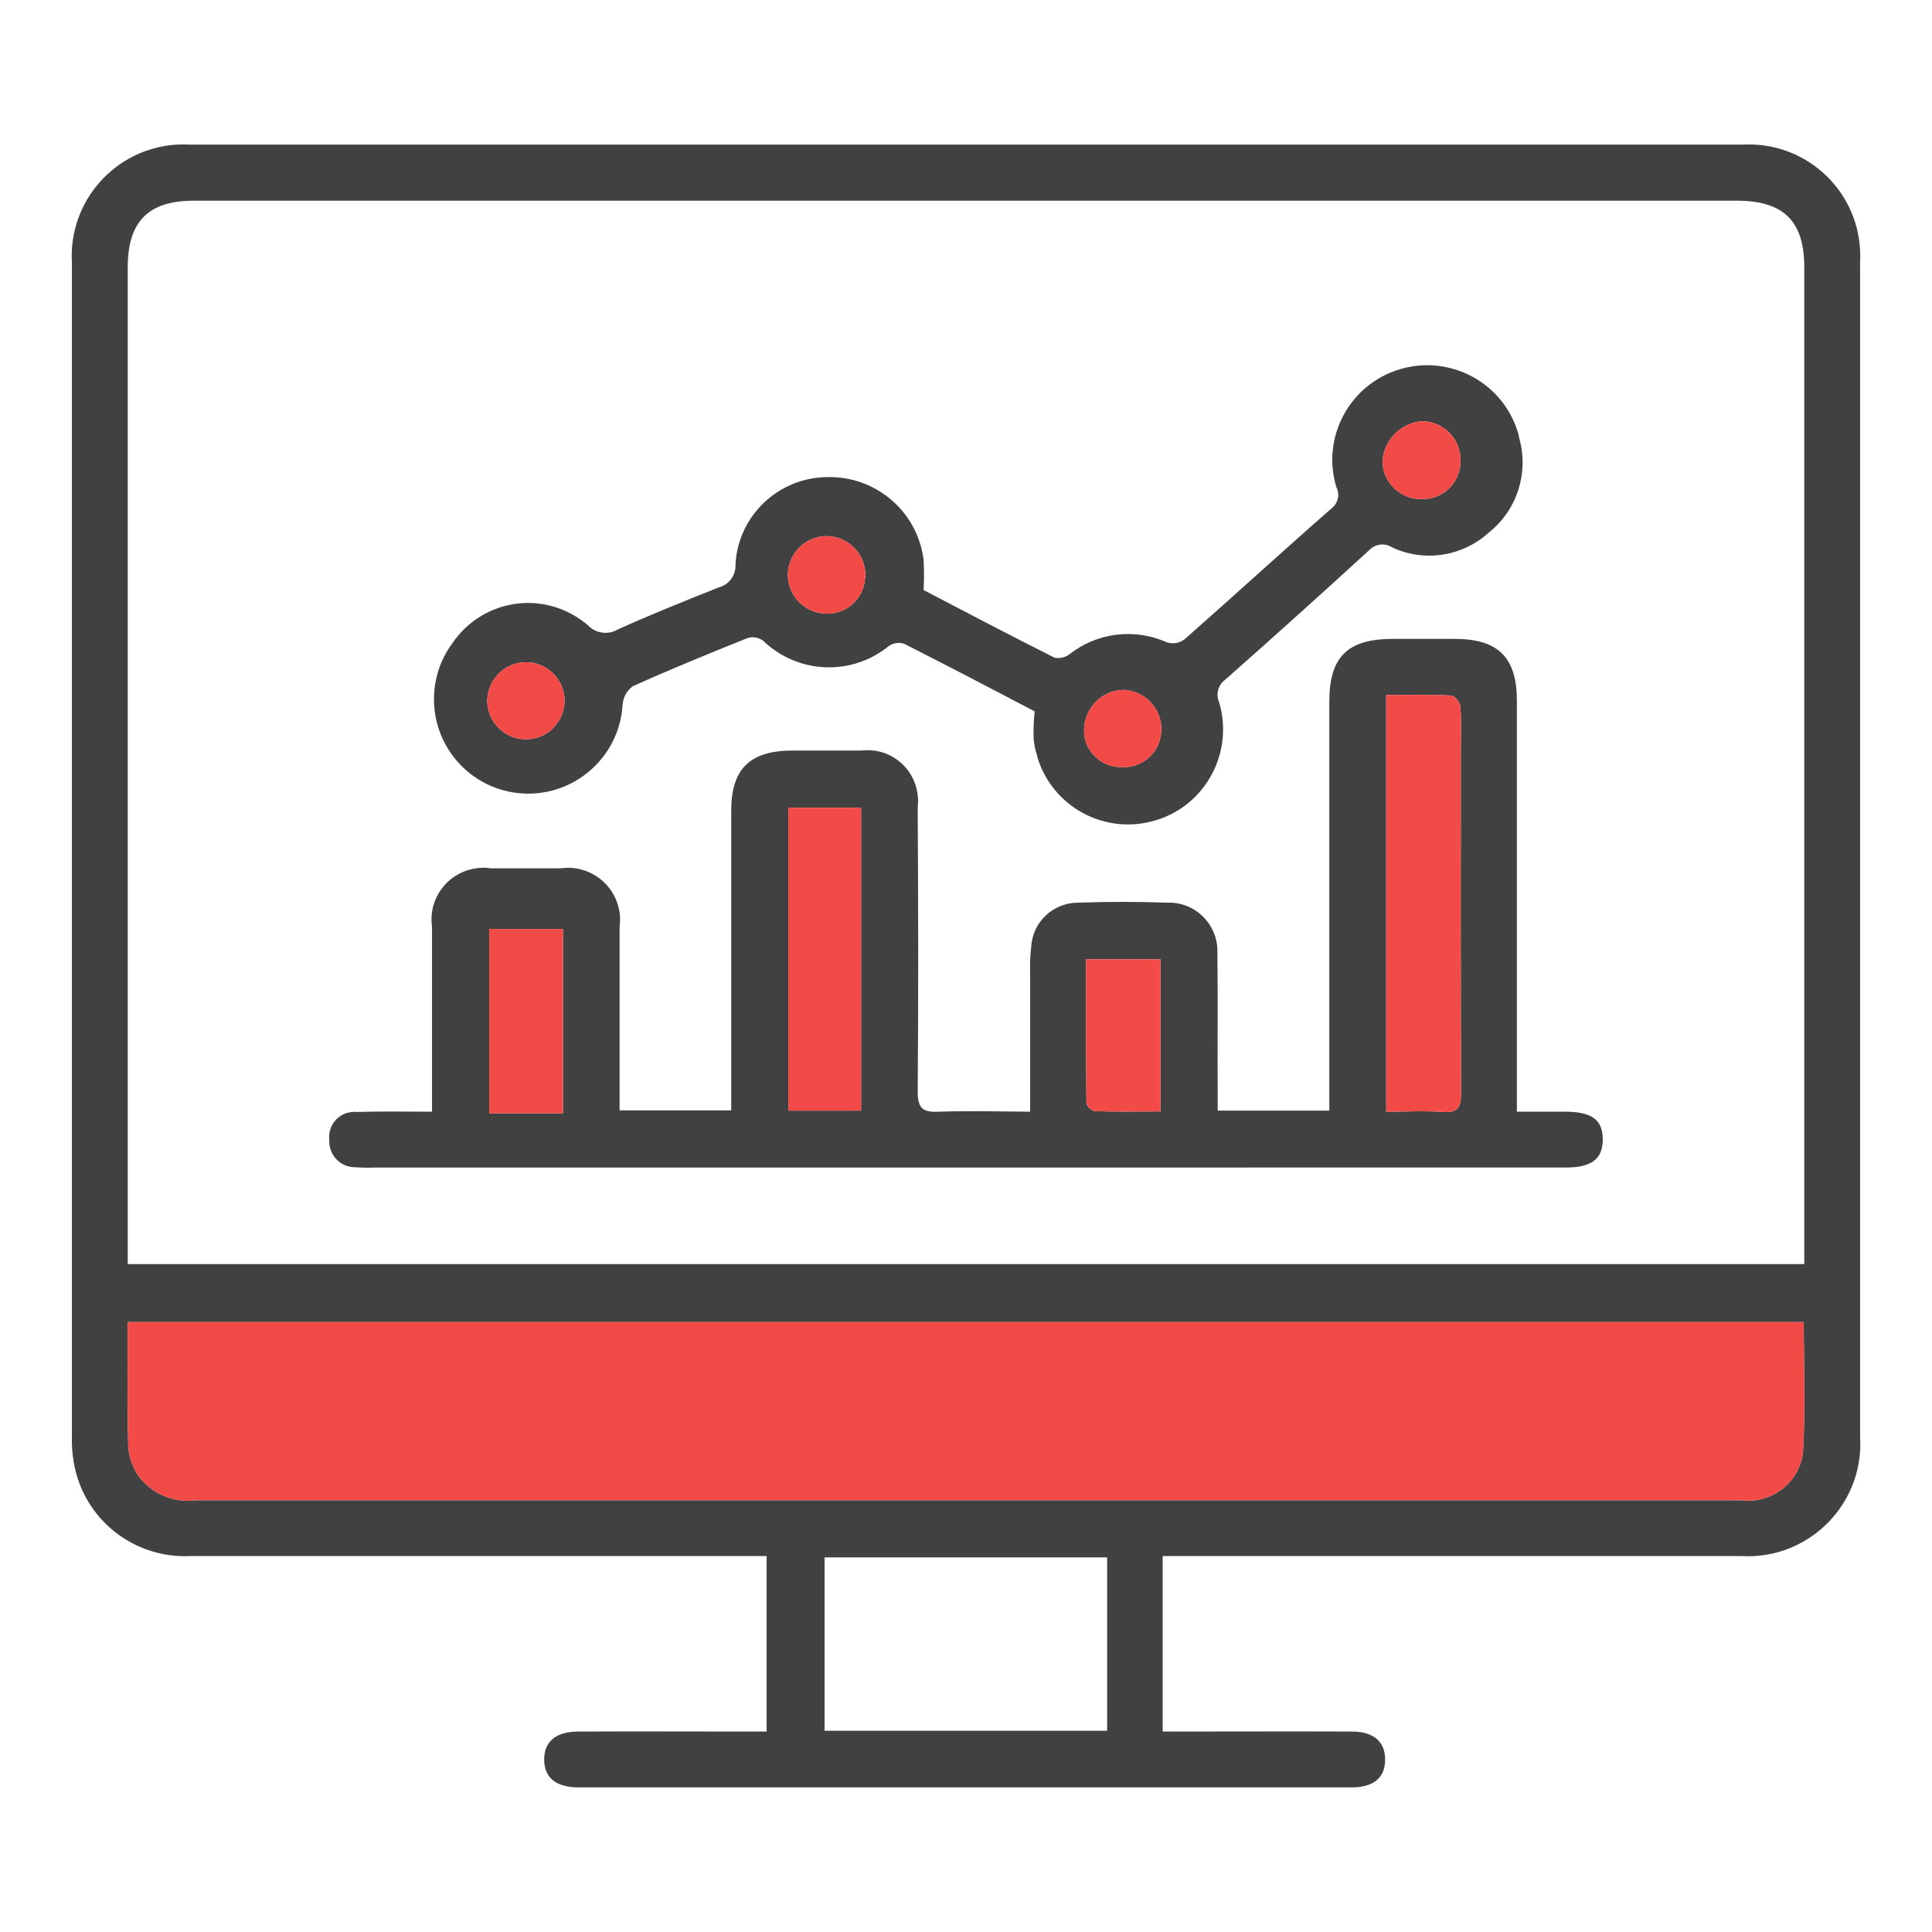
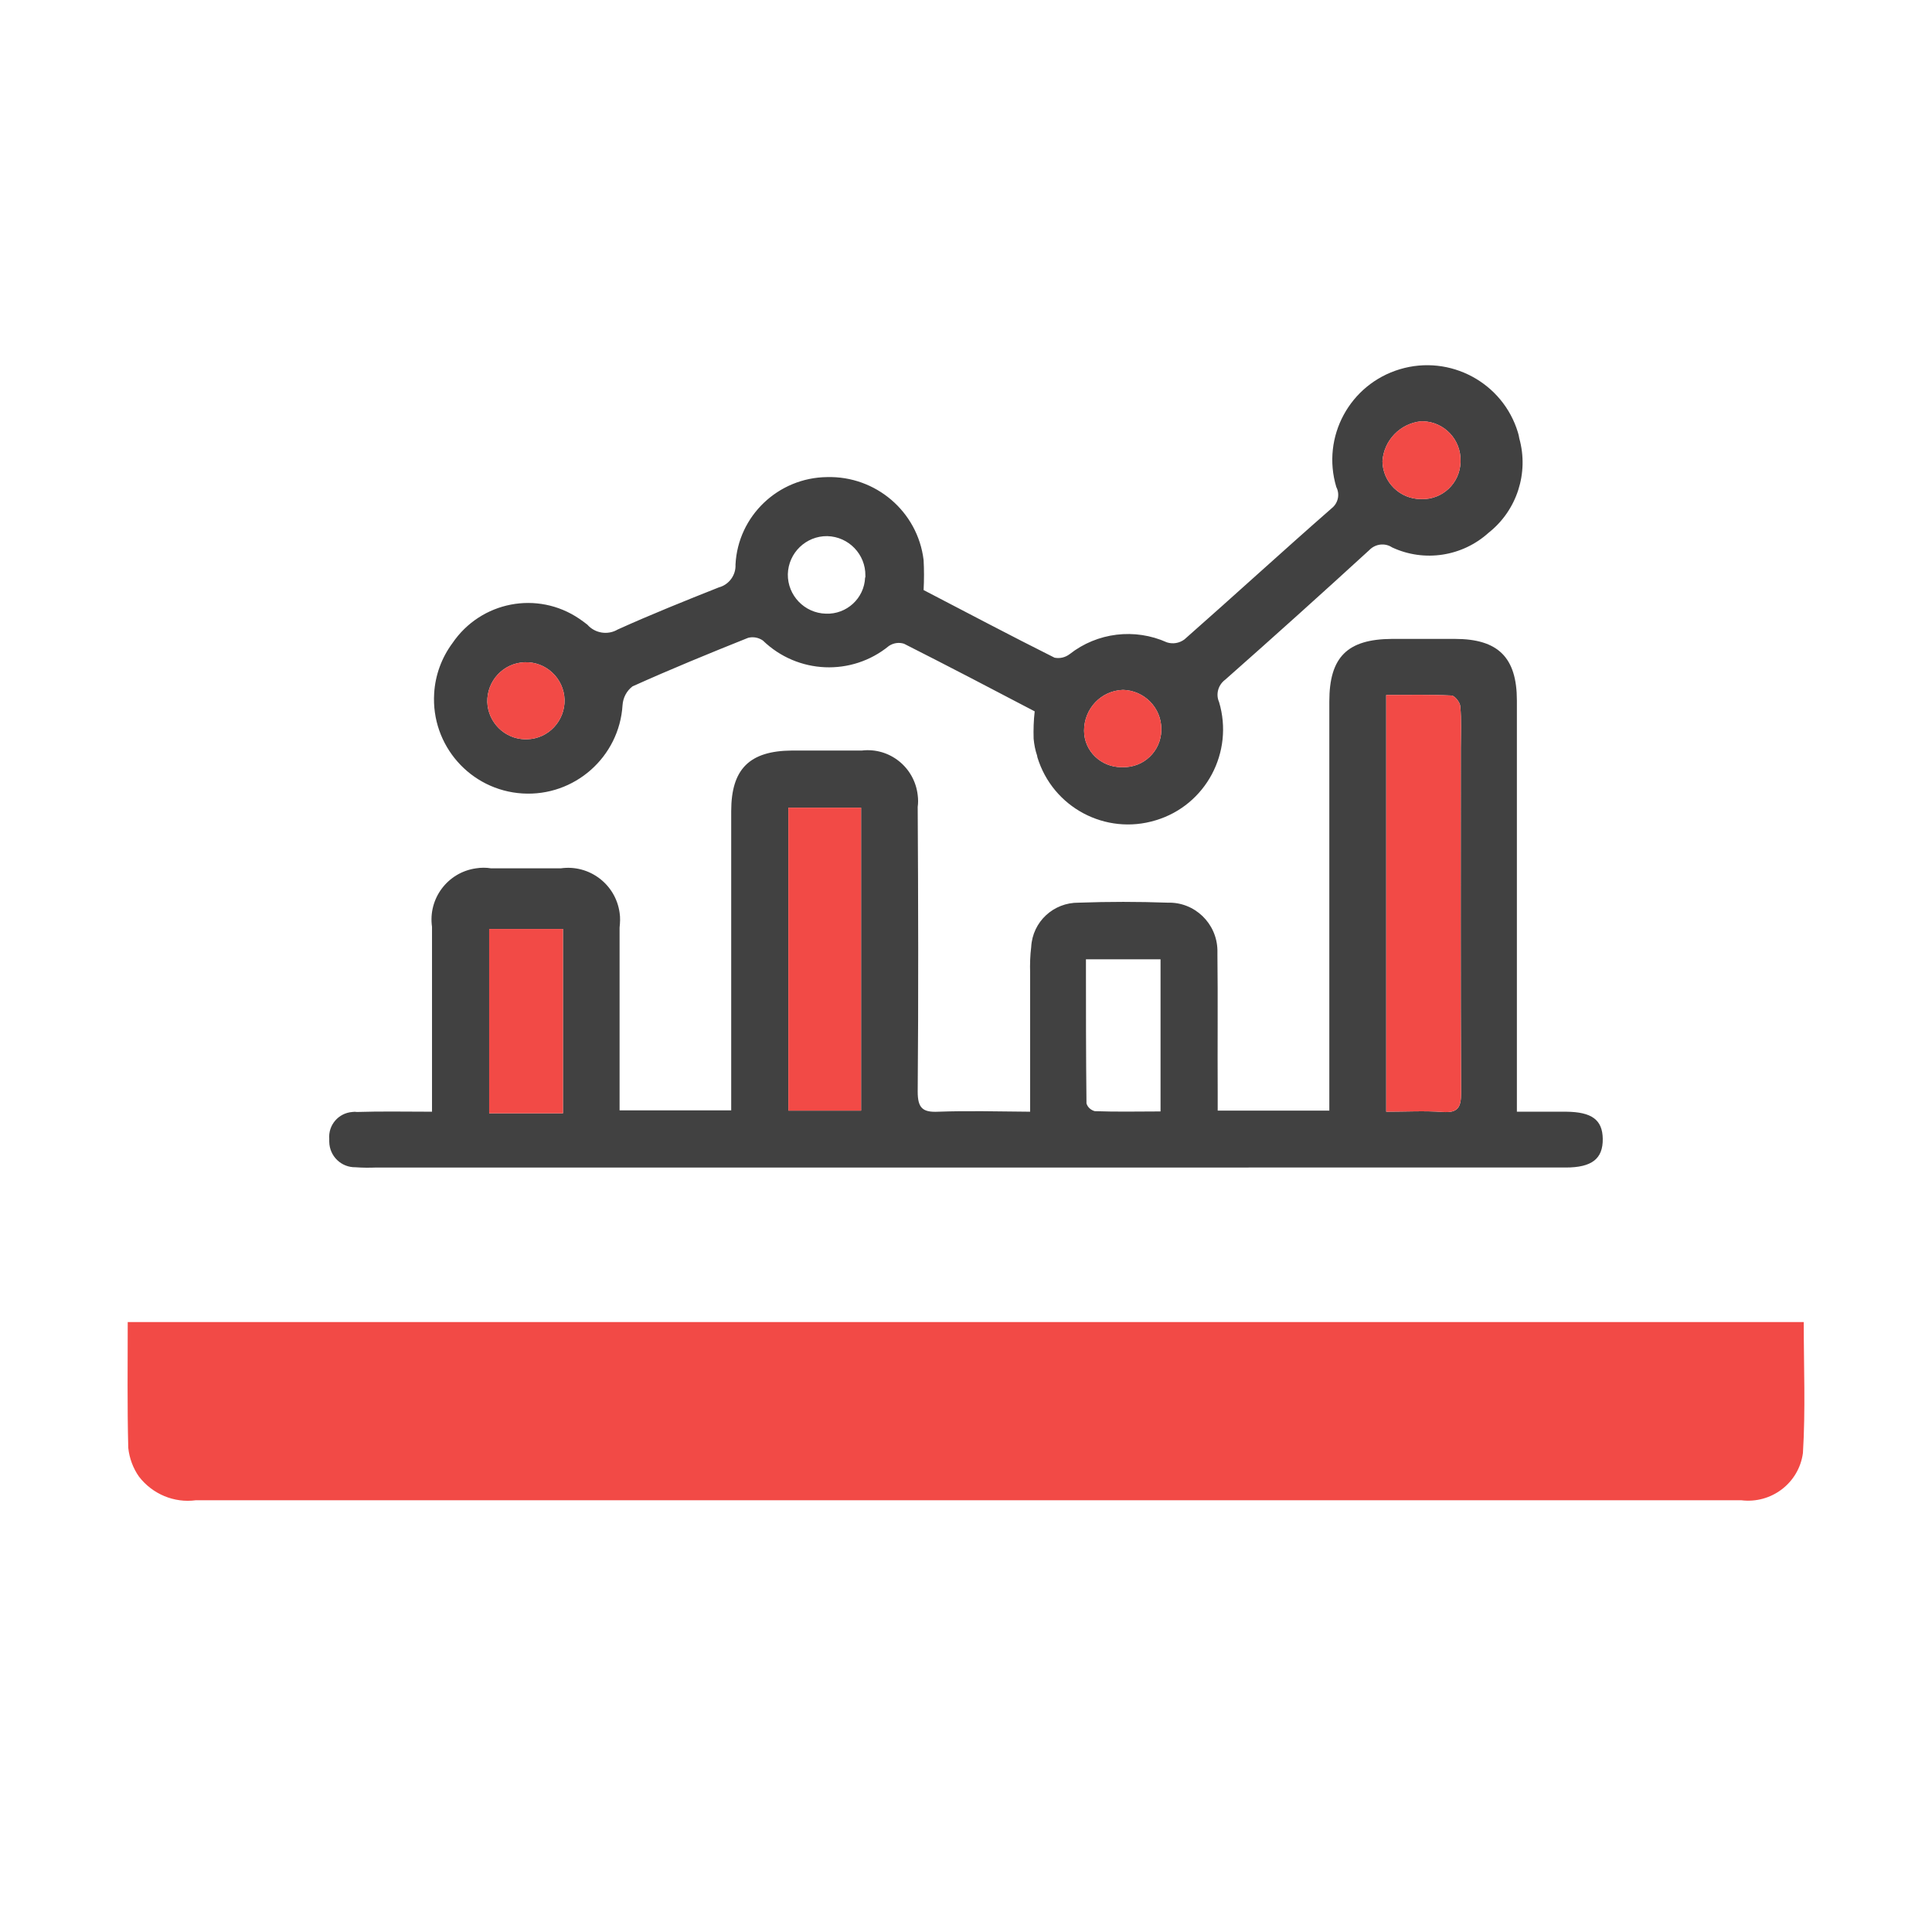
<svg xmlns="http://www.w3.org/2000/svg" id="Layer_1" viewBox="0 0 72 72">
  <defs>
    <style>.cls-1{fill:#f24a46;}.cls-2{fill:#414141;}</style>
  </defs>
-   <path id="Path_28782" class="cls-2" d="M64.94,5.39H7.09c-.17-.01-.35-.01-.52,0-2.29,.15-4.03,2.12-3.89,4.41V53.52c-.01,.33,.01,.65,.07,.98,.35,2.1,2.23,3.6,4.36,3.49H28.57v6.54h-.76c-2.08,0-4.17-.01-6.25,0-.84,0-1.28,.37-1.28,1.04s.43,1.04,1.28,1.04h28.82c.81,0,1.23-.36,1.24-1.01,.01-.69-.42-1.07-1.25-1.07-2.11-.01-4.22,0-6.32,0h-.72v-6.54h21.54c.18,.01,.36,.01,.53,0,2.31-.15,4.07-2.14,3.92-4.45V9.81c.01-.17,.01-.34,0-.51-.13-2.29-2.09-4.04-4.38-3.91ZM4.76,9.96c0-1.7,.77-2.48,2.45-2.48h57.52c1.74,0,2.51,.76,2.51,2.48V47.11H4.76V9.96Zm25.97,54.54v-6.46h10.53v6.46h-10.53Zm36.46-10.35c-.15,1.12-1.18,1.9-2.3,1.76h-14.19c-14.47,0-28.93,0-43.4,0-.81,.11-1.62-.23-2.12-.88-.22-.31-.36-.69-.4-1.07-.04-1.54-.02-3.08-.02-4.69h62.46c0,1.64,.07,3.27-.03,4.88Z" />
  <path class="cls-1" d="M67.19,54.15c-.15,1.12-1.18,1.9-2.3,1.76h-14.19c-14.47,0-28.93,0-43.4,0-.81,.11-1.62-.23-2.12-.88-.22-.31-.36-.69-.4-1.07-.04-1.54-.02-3.08-.02-4.69h62.46c0,1.64,.07,3.27-.03,4.88Z" />
  <path id="Path_28783" class="cls-2" d="M58.37,41.43h-1.84v-15.32c0-1.61-.7-2.3-2.31-2.3h-2.35c-1.66,.01-2.33,.68-2.33,2.33v15.25h-4.16v-.68c-.01-1.72,.01-3.43-.01-5.15v-.15c-.02-1-.85-1.8-1.85-1.77-1.11-.04-2.21-.04-3.32,0-.94-.01-1.72,.71-1.77,1.65-.04,.32-.05,.65-.04,.97v5.17h-.01c-1.21-.01-2.31-.04-3.41,0-.59,.03-.77-.14-.77-.75,.03-3.53,.02-7.07,0-10.61,.02-.14,.02-.29,0-.44-.12-1.04-1.05-1.78-2.08-1.66-.87,0-1.74,0-2.6,0-1.59,.01-2.27,.69-2.27,2.26v11.15h-4.16v-6.81c.02-.19,.03-.38,0-.56-.15-1.06-1.13-1.8-2.19-1.65h-2.6c-.18-.03-.37-.03-.56,0-1.06,.15-1.79,1.13-1.64,2.18v6.89c-.98,0-1.9-.02-2.8,.01-.05-.01-.11-.01-.17,0-.52,.04-.9,.49-.86,1v.11c.01,.54,.45,.96,.98,.95,.26,.02,.52,.02,.78,.01H58.35c.98,0,1.39-.33,1.38-1.07-.01-.71-.41-1-1.36-1.01Zm-37.39,.06h-2.75v-6.87h2.75v6.87Zm11.11-.1h-2.71v-11.29h2.71v11.29Zm8.71,.02c-.15-.04-.27-.15-.31-.29-.02-1.78-.02-3.55-.02-5.37h2.78v5.67c-.82,0-1.63,.02-2.45-.01Zm12.97,.03c-.68-.05-1.37-.01-2.11-.01v-15.53c.83,0,1.63-.02,2.43,.02,.12,0,.32,.25,.33,.4,.05,.51,.02,1.04,.02,1.55,0,4.29-.01,8.58,.01,12.87,0,.52-.11,.74-.68,.7Z" />
  <rect class="cls-1" x="18.23" y="34.62" width="2.75" height="6.87" />
  <rect class="cls-1" x="29.38" y="30.1" width="2.71" height="11.29" />
-   <path class="cls-1" d="M43.26,41.42c-.83,0-1.64,.02-2.46-.01-.15-.04-.27-.15-.31-.29-.02-1.78-.02-3.55-.02-5.37h2.78v5.67Z" />
  <path class="cls-1" d="M54.45,40.74c0,.52-.11,.74-.68,.7-.68-.05-1.37-.01-2.11-.01v-15.53c.83,0,1.63-.02,2.43,.02,.12,0,.32,.25,.33,.4,.05,.51,.02,1.04,.02,1.55,0,4.29-.01,8.58,.01,12.87Z" />
  <path id="Path_28784" class="cls-2" d="M56.62,16.34c-.01-.08-.03-.15-.05-.22-.56-1.86-2.53-2.92-4.4-2.36-1.87,.56-2.93,2.52-2.37,4.39,.14,.27,.07,.6-.17,.79-1.84,1.61-3.65,3.27-5.49,4.89-.19,.14-.43,.18-.65,.11-1.2-.54-2.6-.37-3.63,.44-.16,.12-.36,.17-.56,.13-1.66-.83-3.3-1.7-4.88-2.52,.02-.38,.02-.75,0-1.12-.22-1.81-1.79-3.14-3.6-3.09-1.82,.02-3.32,1.45-3.41,3.26,.02,.39-.24,.75-.62,.85-1.26,.5-2.53,1.01-3.77,1.57-.37,.22-.85,.14-1.13-.18-.1-.08-.2-.15-.3-.22-1.56-1.06-3.67-.65-4.73,.91-.4,.54-.64,1.19-.68,1.87-.12,1.94,1.35,3.61,3.29,3.73,1.94,.12,3.61-1.36,3.73-3.29,.02-.28,.15-.53,.37-.7,1.42-.64,2.86-1.23,4.31-1.81,.19-.05,.39-.01,.55,.1,1.29,1.25,3.31,1.34,4.7,.2,.17-.11,.37-.14,.56-.08,1.64,.83,3.27,1.68,4.87,2.52-.04,.34-.05,.68-.04,1.02,.02,.21,.06,.43,.13,.63,0,.02,.01,.04,.01,.06,.57,1.87,2.54,2.92,4.41,2.35,1.87-.56,2.92-2.54,2.36-4.41-.13-.29-.03-.64,.23-.83,1.8-1.59,3.59-3.2,5.37-4.83,.22-.23,.58-.28,.85-.1,1.2,.56,2.62,.34,3.6-.55,1.05-.83,1.5-2.22,1.14-3.51ZM19.65,27.55h-.1c-.75-.02-1.36-.63-1.39-1.38-.02-.8,.6-1.46,1.39-1.49,.79-.03,1.46,.59,1.49,1.39,.02,.79-.6,1.46-1.39,1.48Zm12.59-6.03h0c-.03,.78-.69,1.38-1.46,1.35h0c-.8-.02-1.43-.68-1.42-1.47,.02-.8,.68-1.43,1.47-1.42,.8,.02,1.43,.68,1.42,1.47v.07Zm11.04,5.7c-.02,.78-.66,1.39-1.44,1.37h-.05c-.76,0-1.39-.6-1.39-1.36,0-.82,.63-1.49,1.45-1.52,.79,.02,1.43,.66,1.43,1.46v.05Zm11.15-9.99h0c-.03,.79-.68,1.39-1.45,1.37h-.02c-.79,0-1.43-.63-1.44-1.41,.05-.78,.66-1.41,1.44-1.49h.07c.79,.02,1.42,.68,1.4,1.48v.05Z" />
  <path class="cls-1" d="M54.43,17.18v.05h0c-.03,.79-.68,1.39-1.45,1.37h-.02c-.79,0-1.43-.63-1.44-1.41,.05-.78,.66-1.41,1.44-1.49h.07c.79,.02,1.42,.68,1.4,1.48Z" />
  <path class="cls-1" d="M43.28,27.17v.05c-.02,.78-.66,1.39-1.44,1.37h-.05c-.76,0-1.39-.6-1.39-1.36,0-.82,.63-1.49,1.45-1.52,.79,.02,1.43,.66,1.43,1.46Z" />
-   <path class="cls-1" d="M32.24,21.45v.07h0c-.03,.78-.69,1.38-1.46,1.35h0c-.8-.02-1.43-.68-1.42-1.47,.02-.8,.68-1.43,1.47-1.42,.8,.02,1.43,.68,1.42,1.47Z" />
  <path class="cls-1" d="M21.04,26.07c.02,.79-.6,1.46-1.39,1.48h-.1c-.75-.02-1.36-.63-1.39-1.38-.02-.8,.6-1.46,1.39-1.49,.79-.03,1.46,.59,1.49,1.39Z" />
</svg>